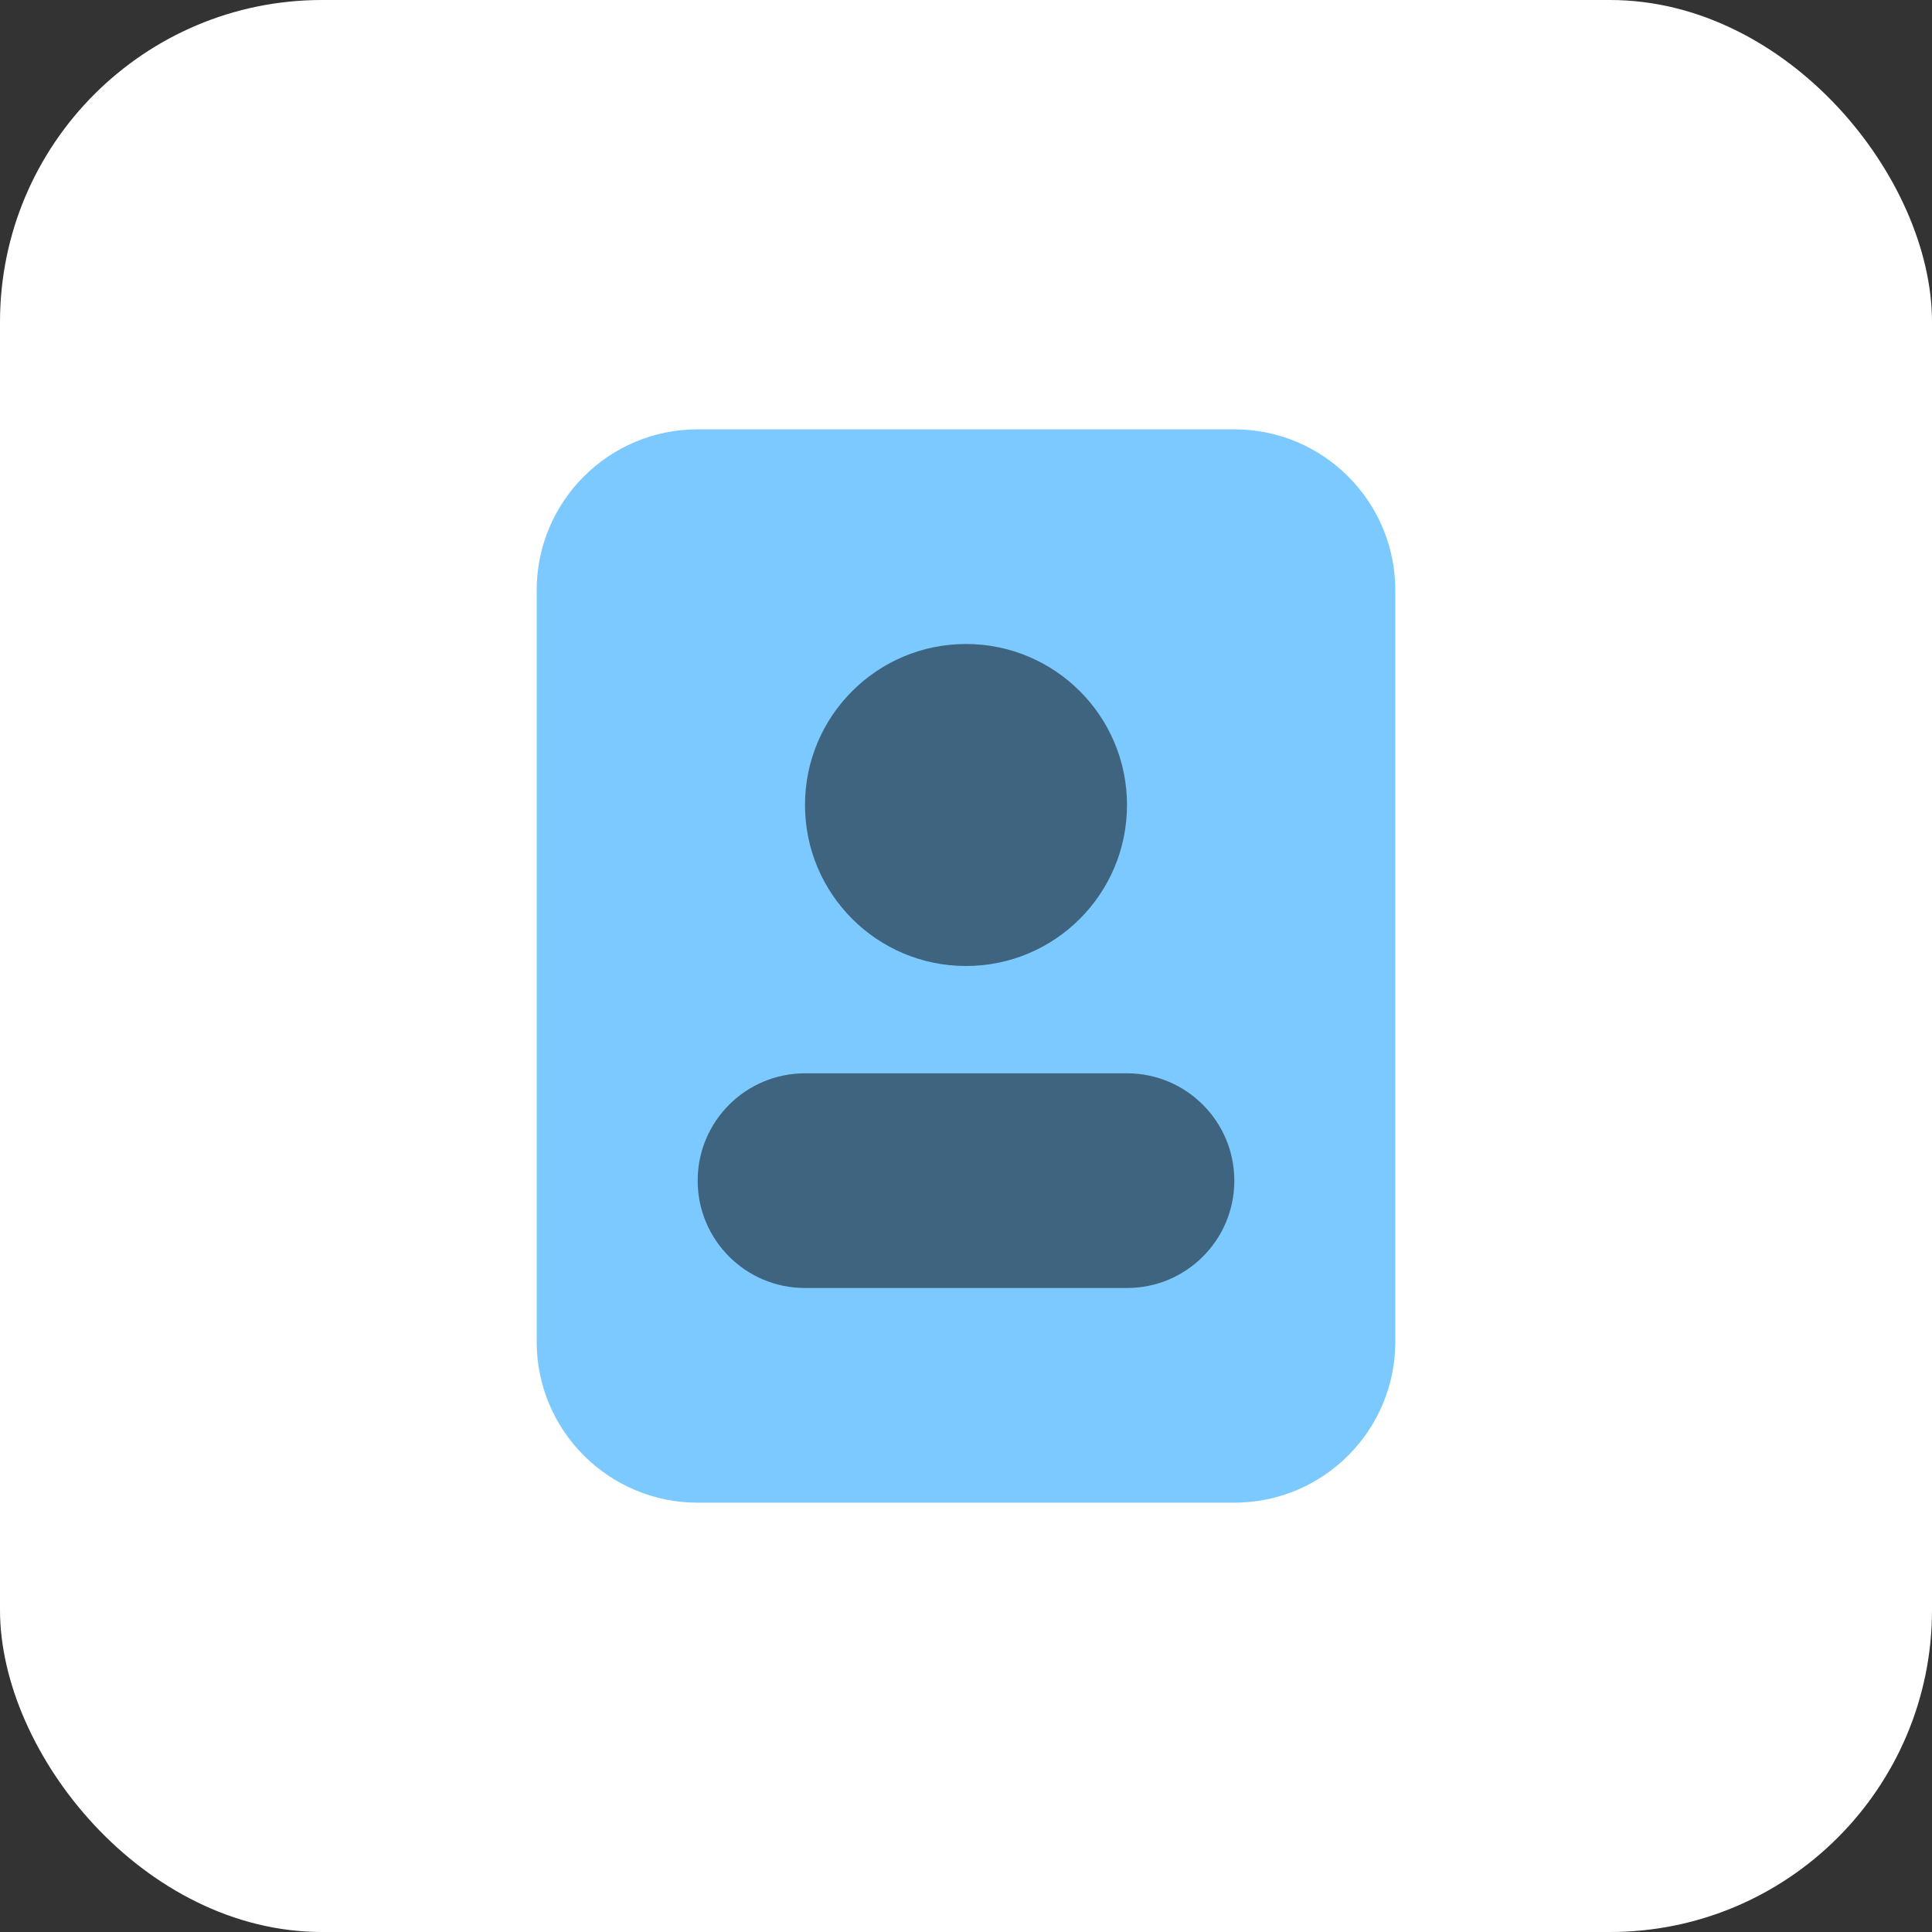
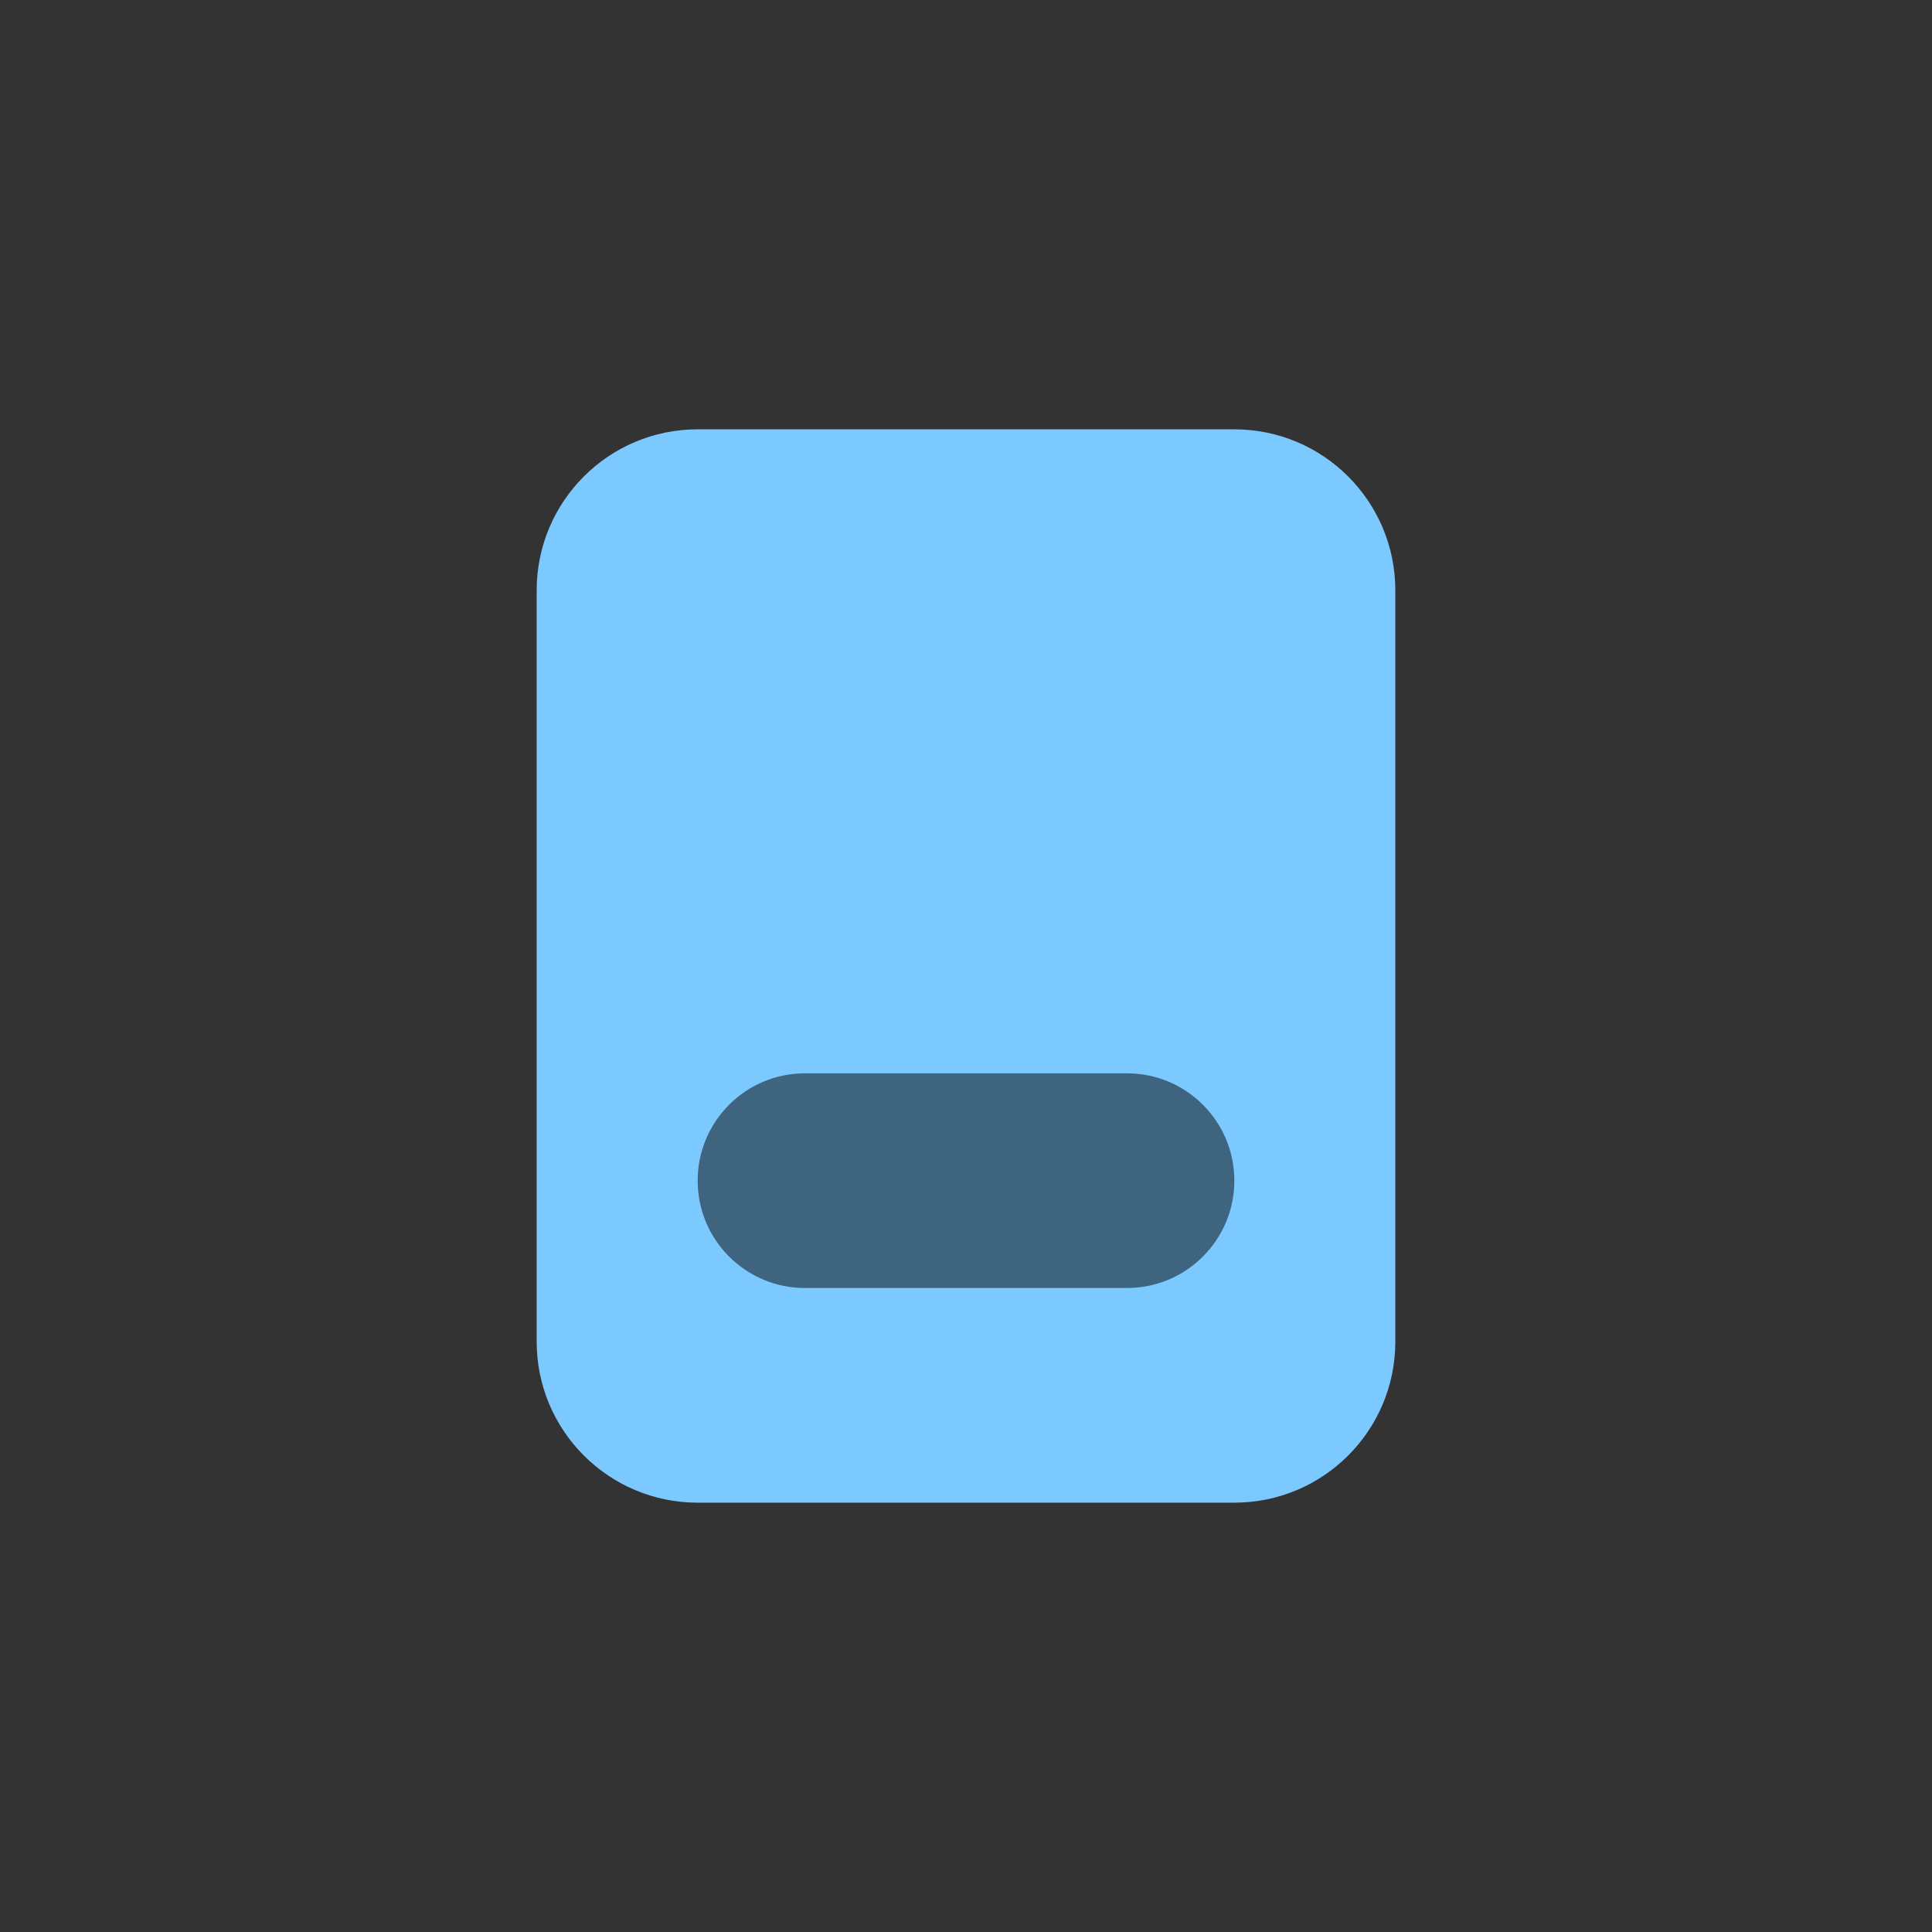
<svg xmlns="http://www.w3.org/2000/svg" width="96" height="96" viewBox="0 0 96 96" fill="none">
  <rect x="0" y="0" width="96" height="96" fill="#333333" stroke="none" />
-   <rect width="96" height="96" rx="16" fill="white" />
  <path d="M26.667 66.667V29.333C26.667 24.915 30.248 21.333 34.667 21.333H61.333C65.752 21.333 69.333 24.915 69.333 29.333V66.667C69.333 71.085 65.752 74.667 61.333 74.667H34.667C30.248 74.667 26.667 71.085 26.667 66.667Z" fill="#7CC9FF" />
-   <path d="M48 48C52.418 48 56 44.418 56 40C56 35.582 52.418 32 48 32C43.582 32 40 35.582 40 40C40 44.418 43.582 48 48 48Z" fill="#3E647F" />
  <path d="M56 53.333H40C37.053 53.333 34.667 55.72 34.667 58.667C34.667 61.613 37.053 64 40 64H56C58.947 64 61.333 61.613 61.333 58.667C61.333 55.72 58.947 53.333 56 53.333Z" fill="#3E647F" />
</svg>